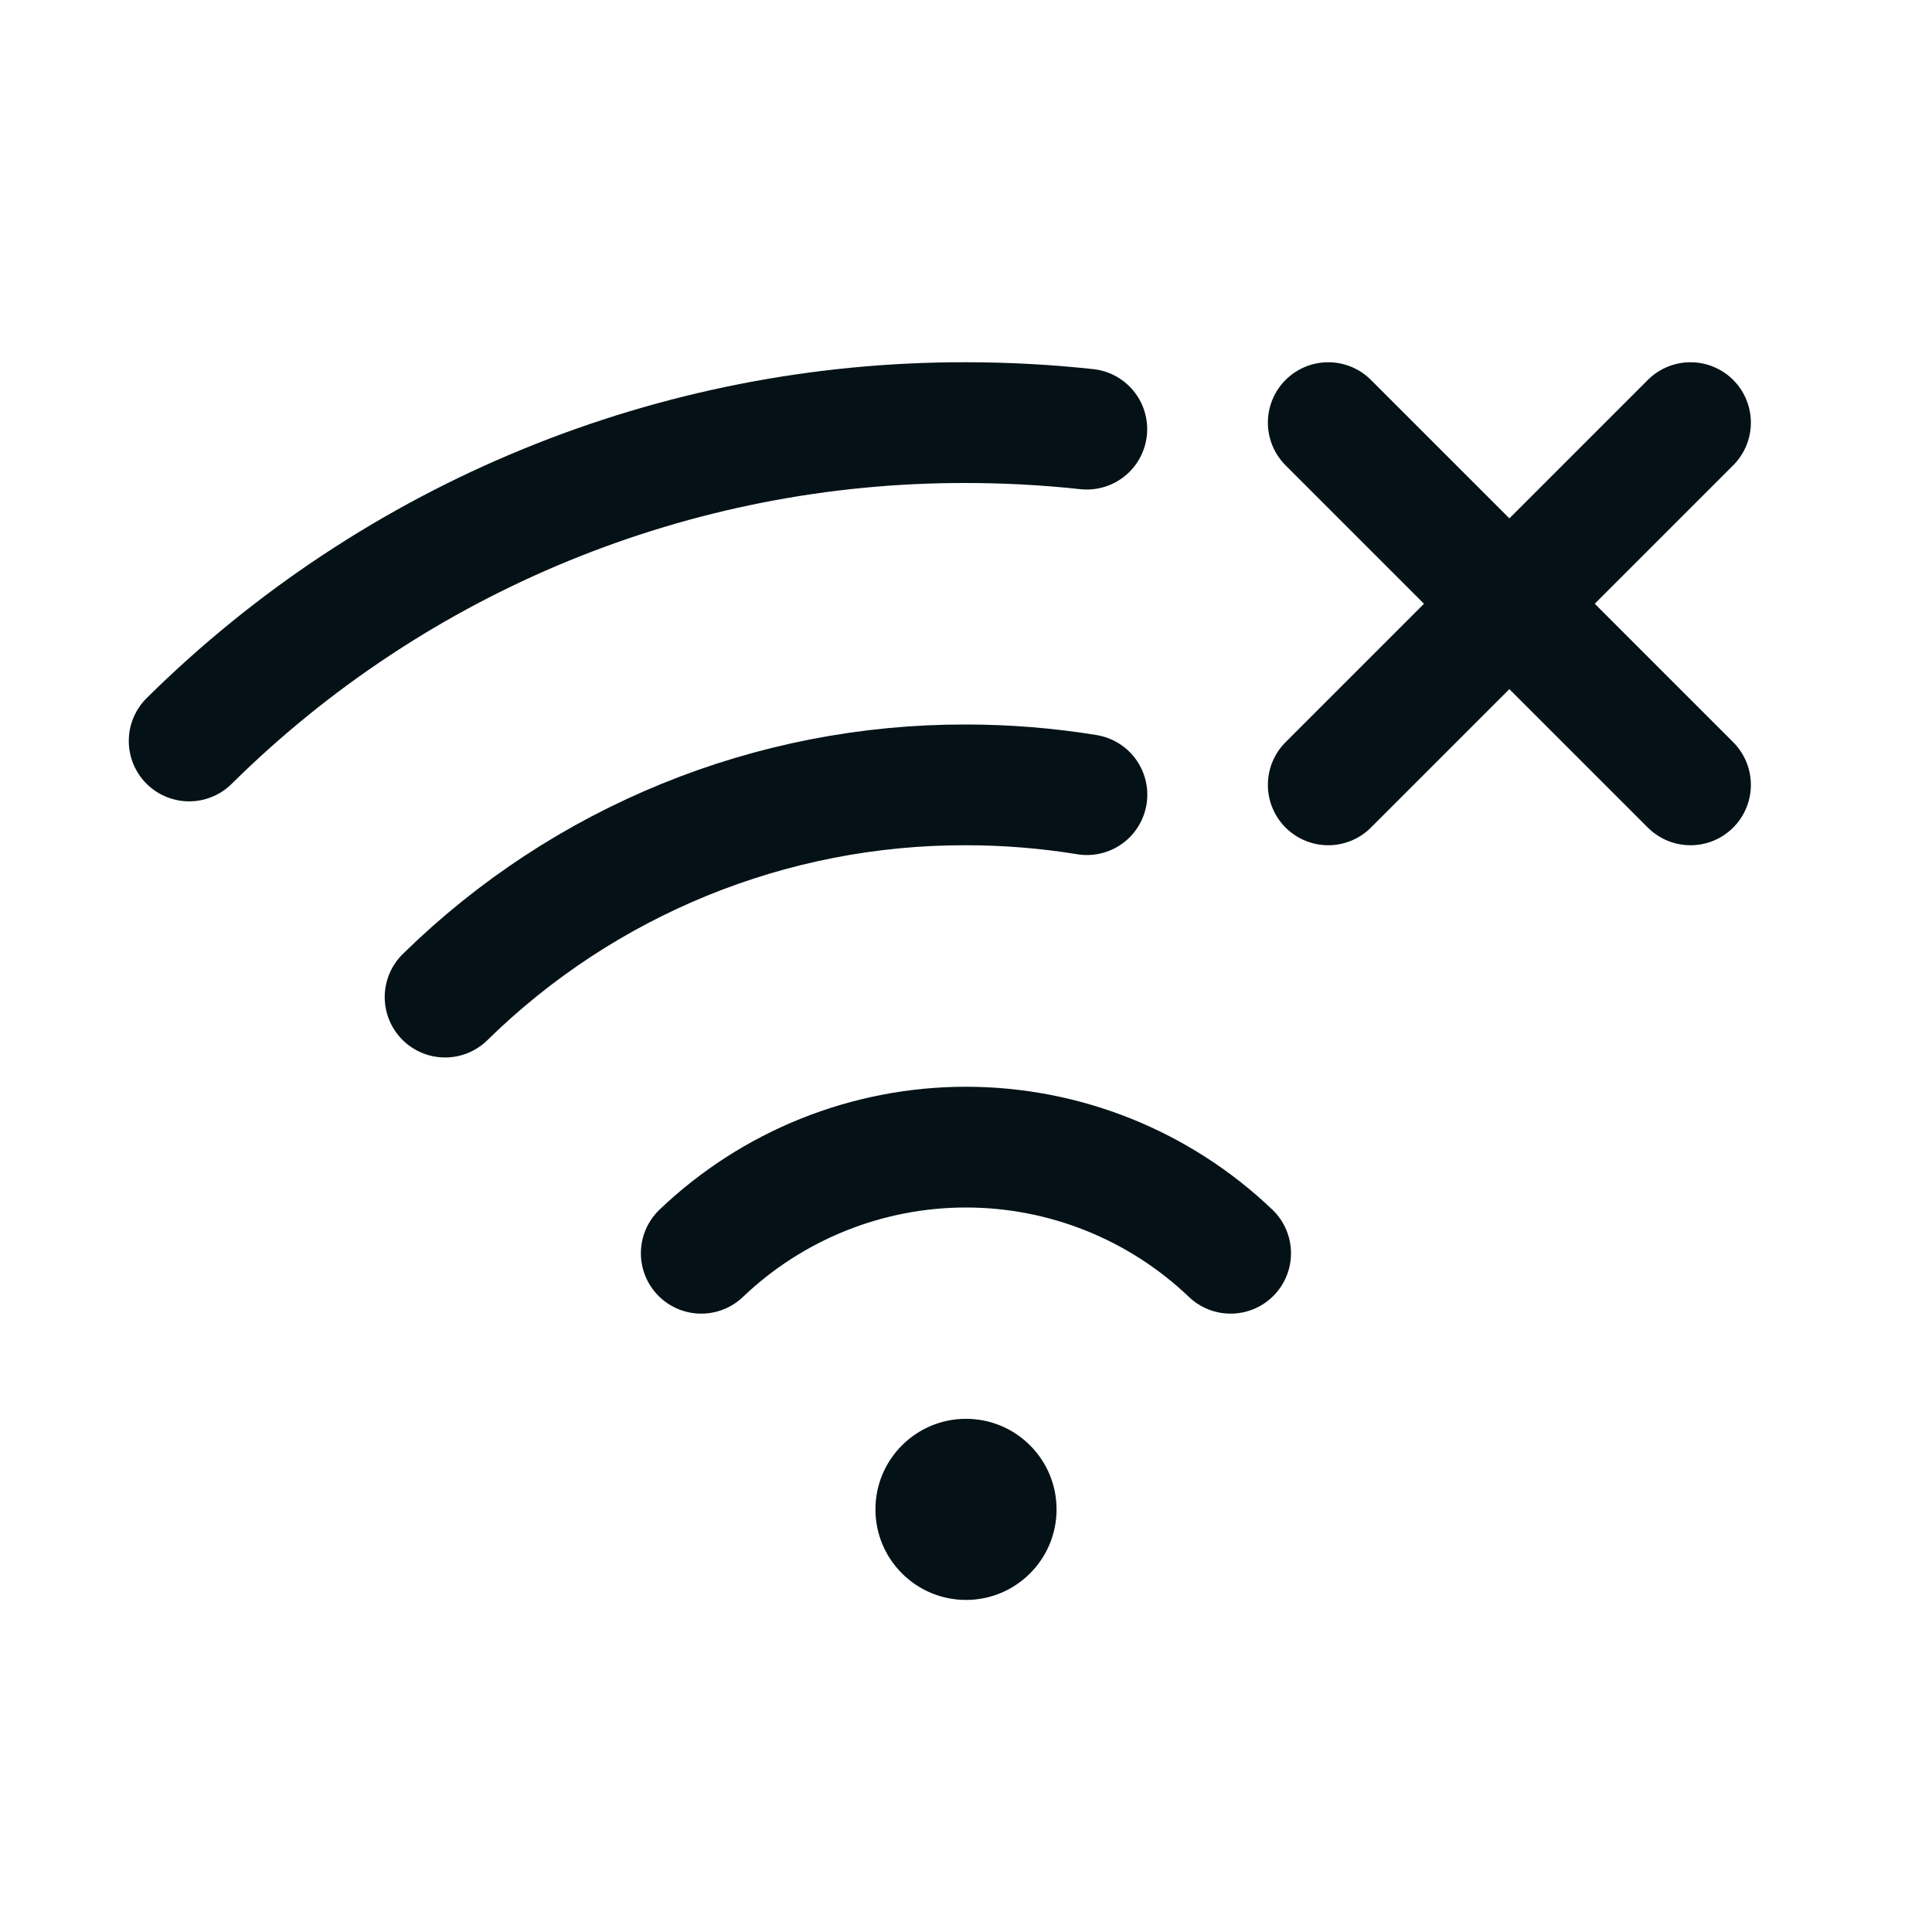
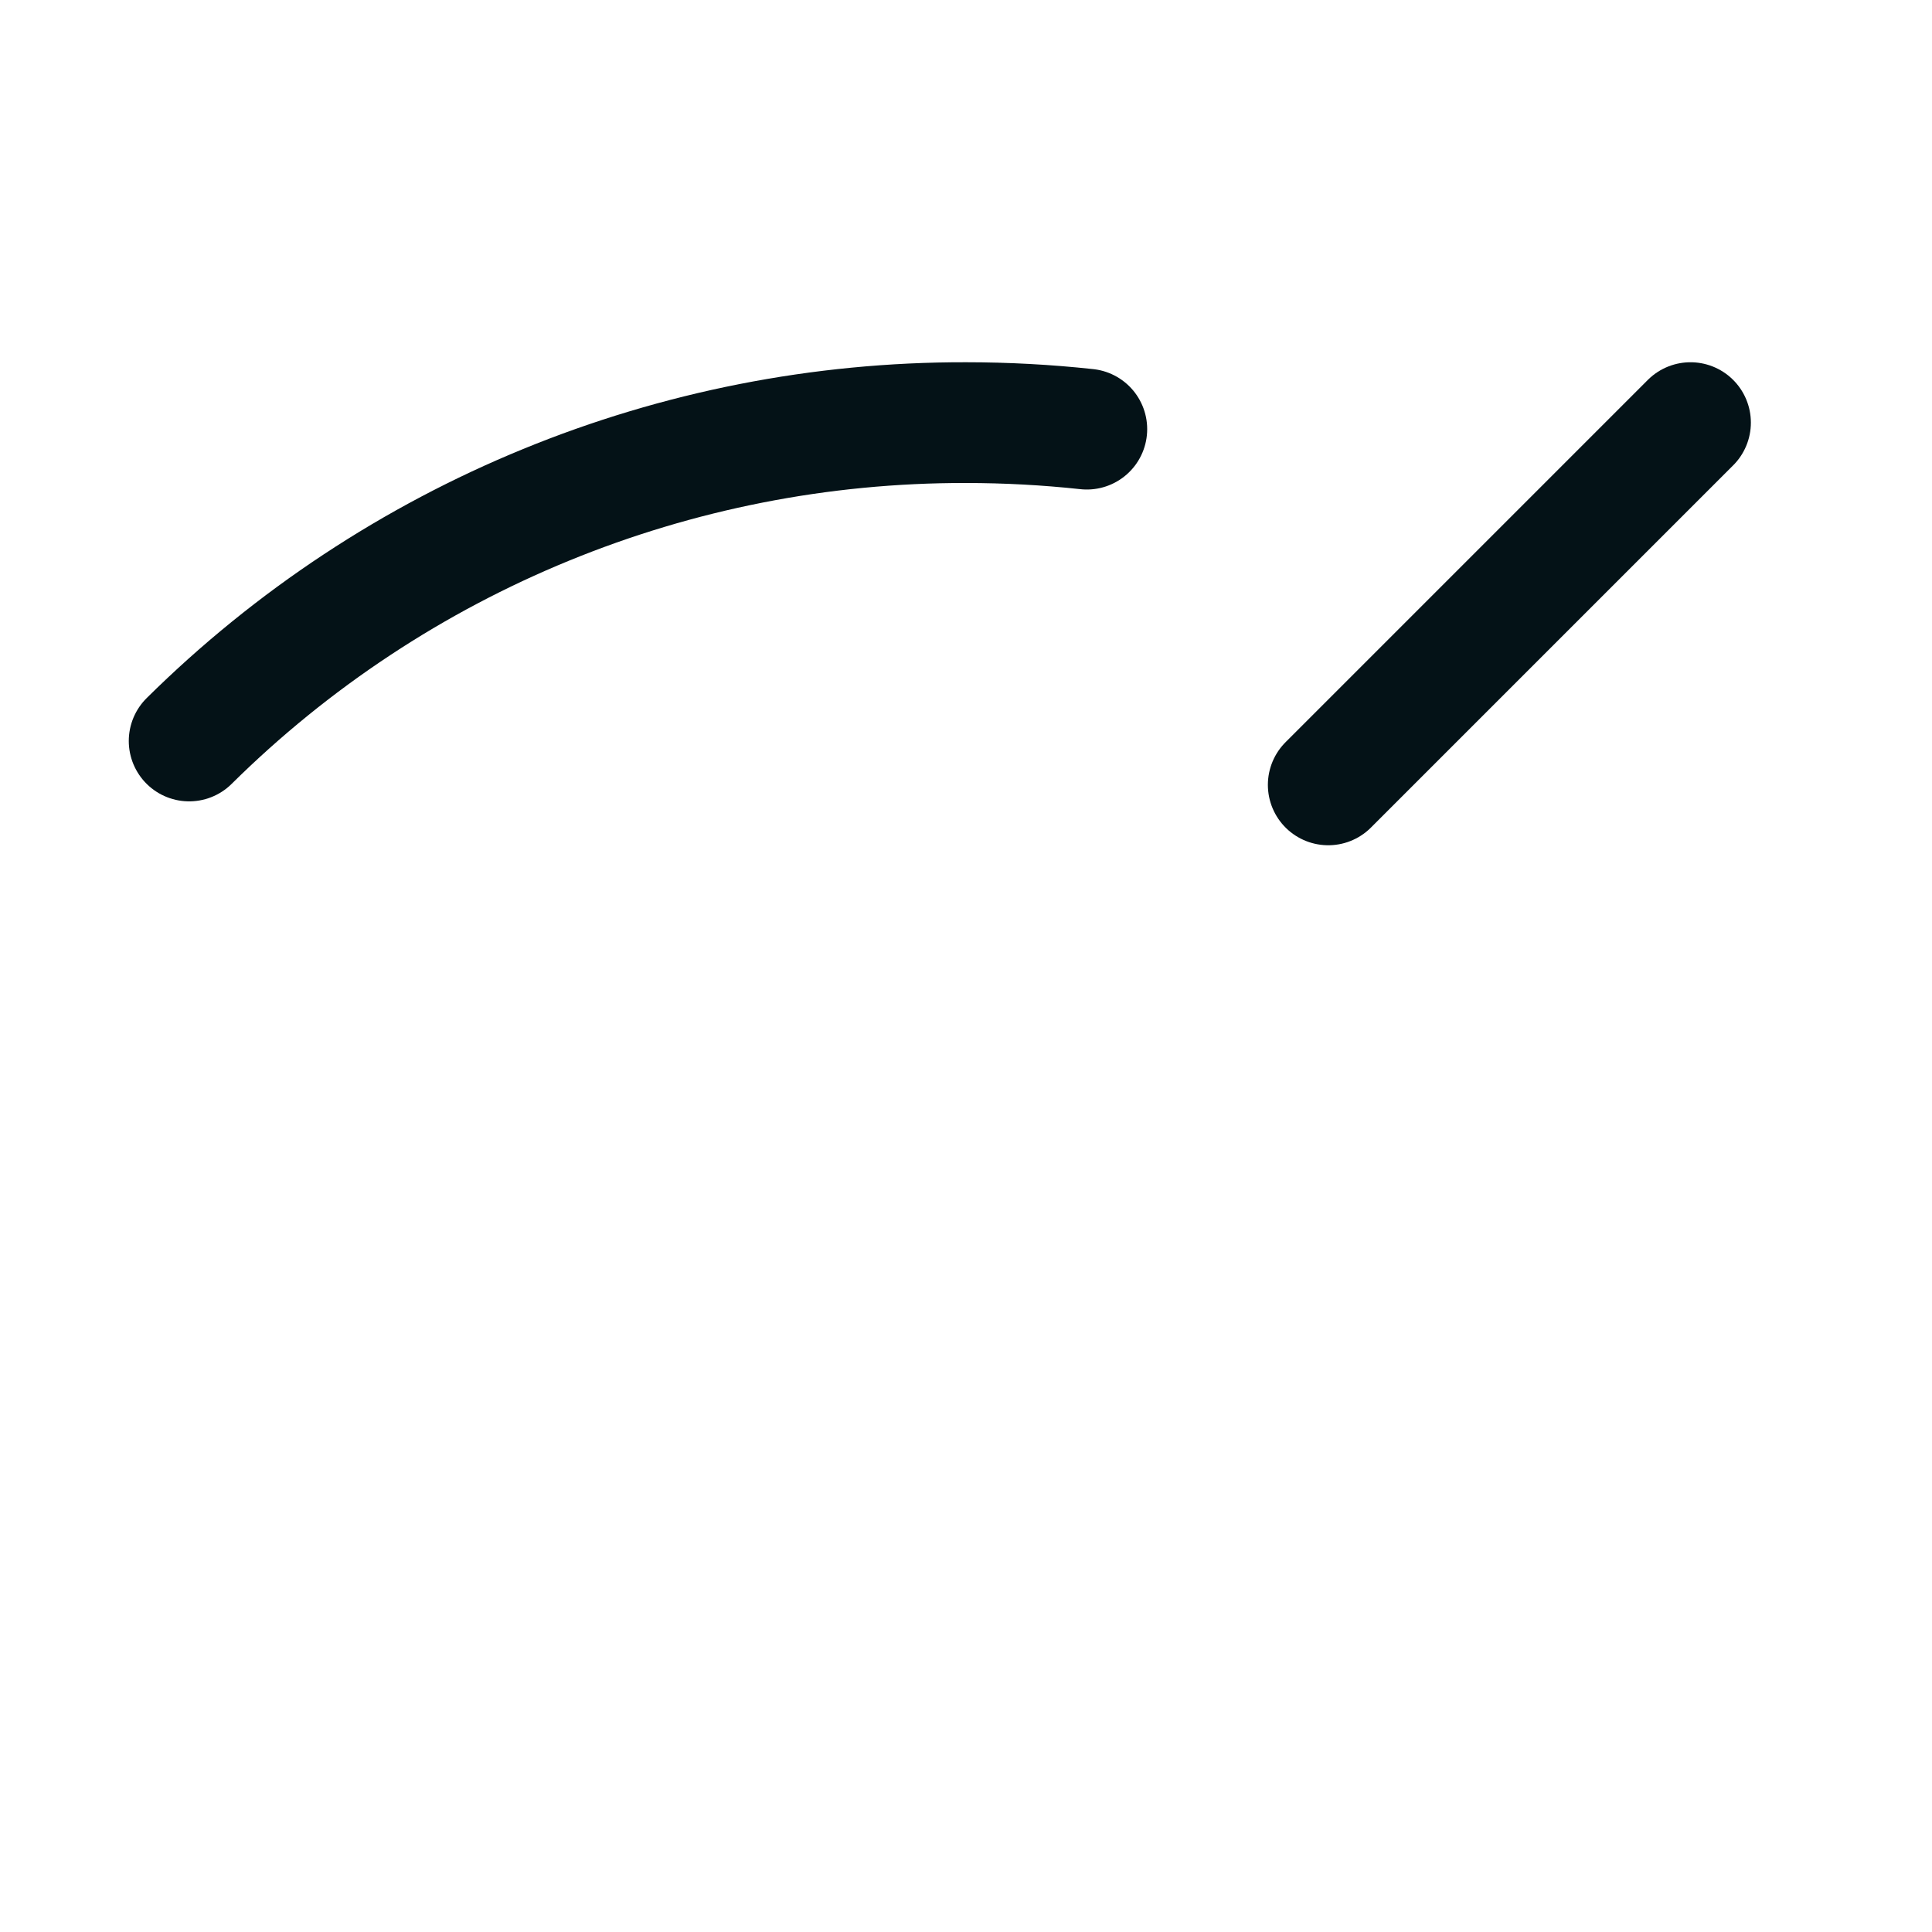
<svg xmlns="http://www.w3.org/2000/svg" width="32" height="32" viewBox="0 0 32 32" fill="none">
-   <path d="M11.615 20.758C12.796 19.63 14.366 19 15.999 19C17.632 19 19.202 19.63 20.383 20.758" stroke="#041217" stroke-width="2" stroke-linecap="round" stroke-linejoin="round" />
  <path d="M28 7L22 13" stroke="#041217" stroke-width="2" stroke-linecap="round" stroke-linejoin="round" />
-   <path d="M28 13L22 7" stroke="#041217" stroke-width="2" stroke-linecap="round" stroke-linejoin="round" />
  <path d="M3.133 12.273C6.557 8.885 11.182 6.99 15.999 7C16.668 7 17.336 7.036 18.001 7.108" stroke="#041217" stroke-width="2" stroke-linecap="round" stroke-linejoin="round" />
-   <path d="M7.372 16.515C9.674 14.255 12.773 12.992 15.999 13C16.67 13 17.34 13.054 18.003 13.162" stroke="#041217" stroke-width="2" stroke-linecap="round" stroke-linejoin="round" />
-   <path d="M16 26.5C16.828 26.5 17.5 25.828 17.5 25C17.5 24.172 16.828 23.5 16 23.5C15.172 23.5 14.5 24.172 14.5 25C14.5 25.828 15.172 26.5 16 26.5Z" fill="#041217" />
</svg>